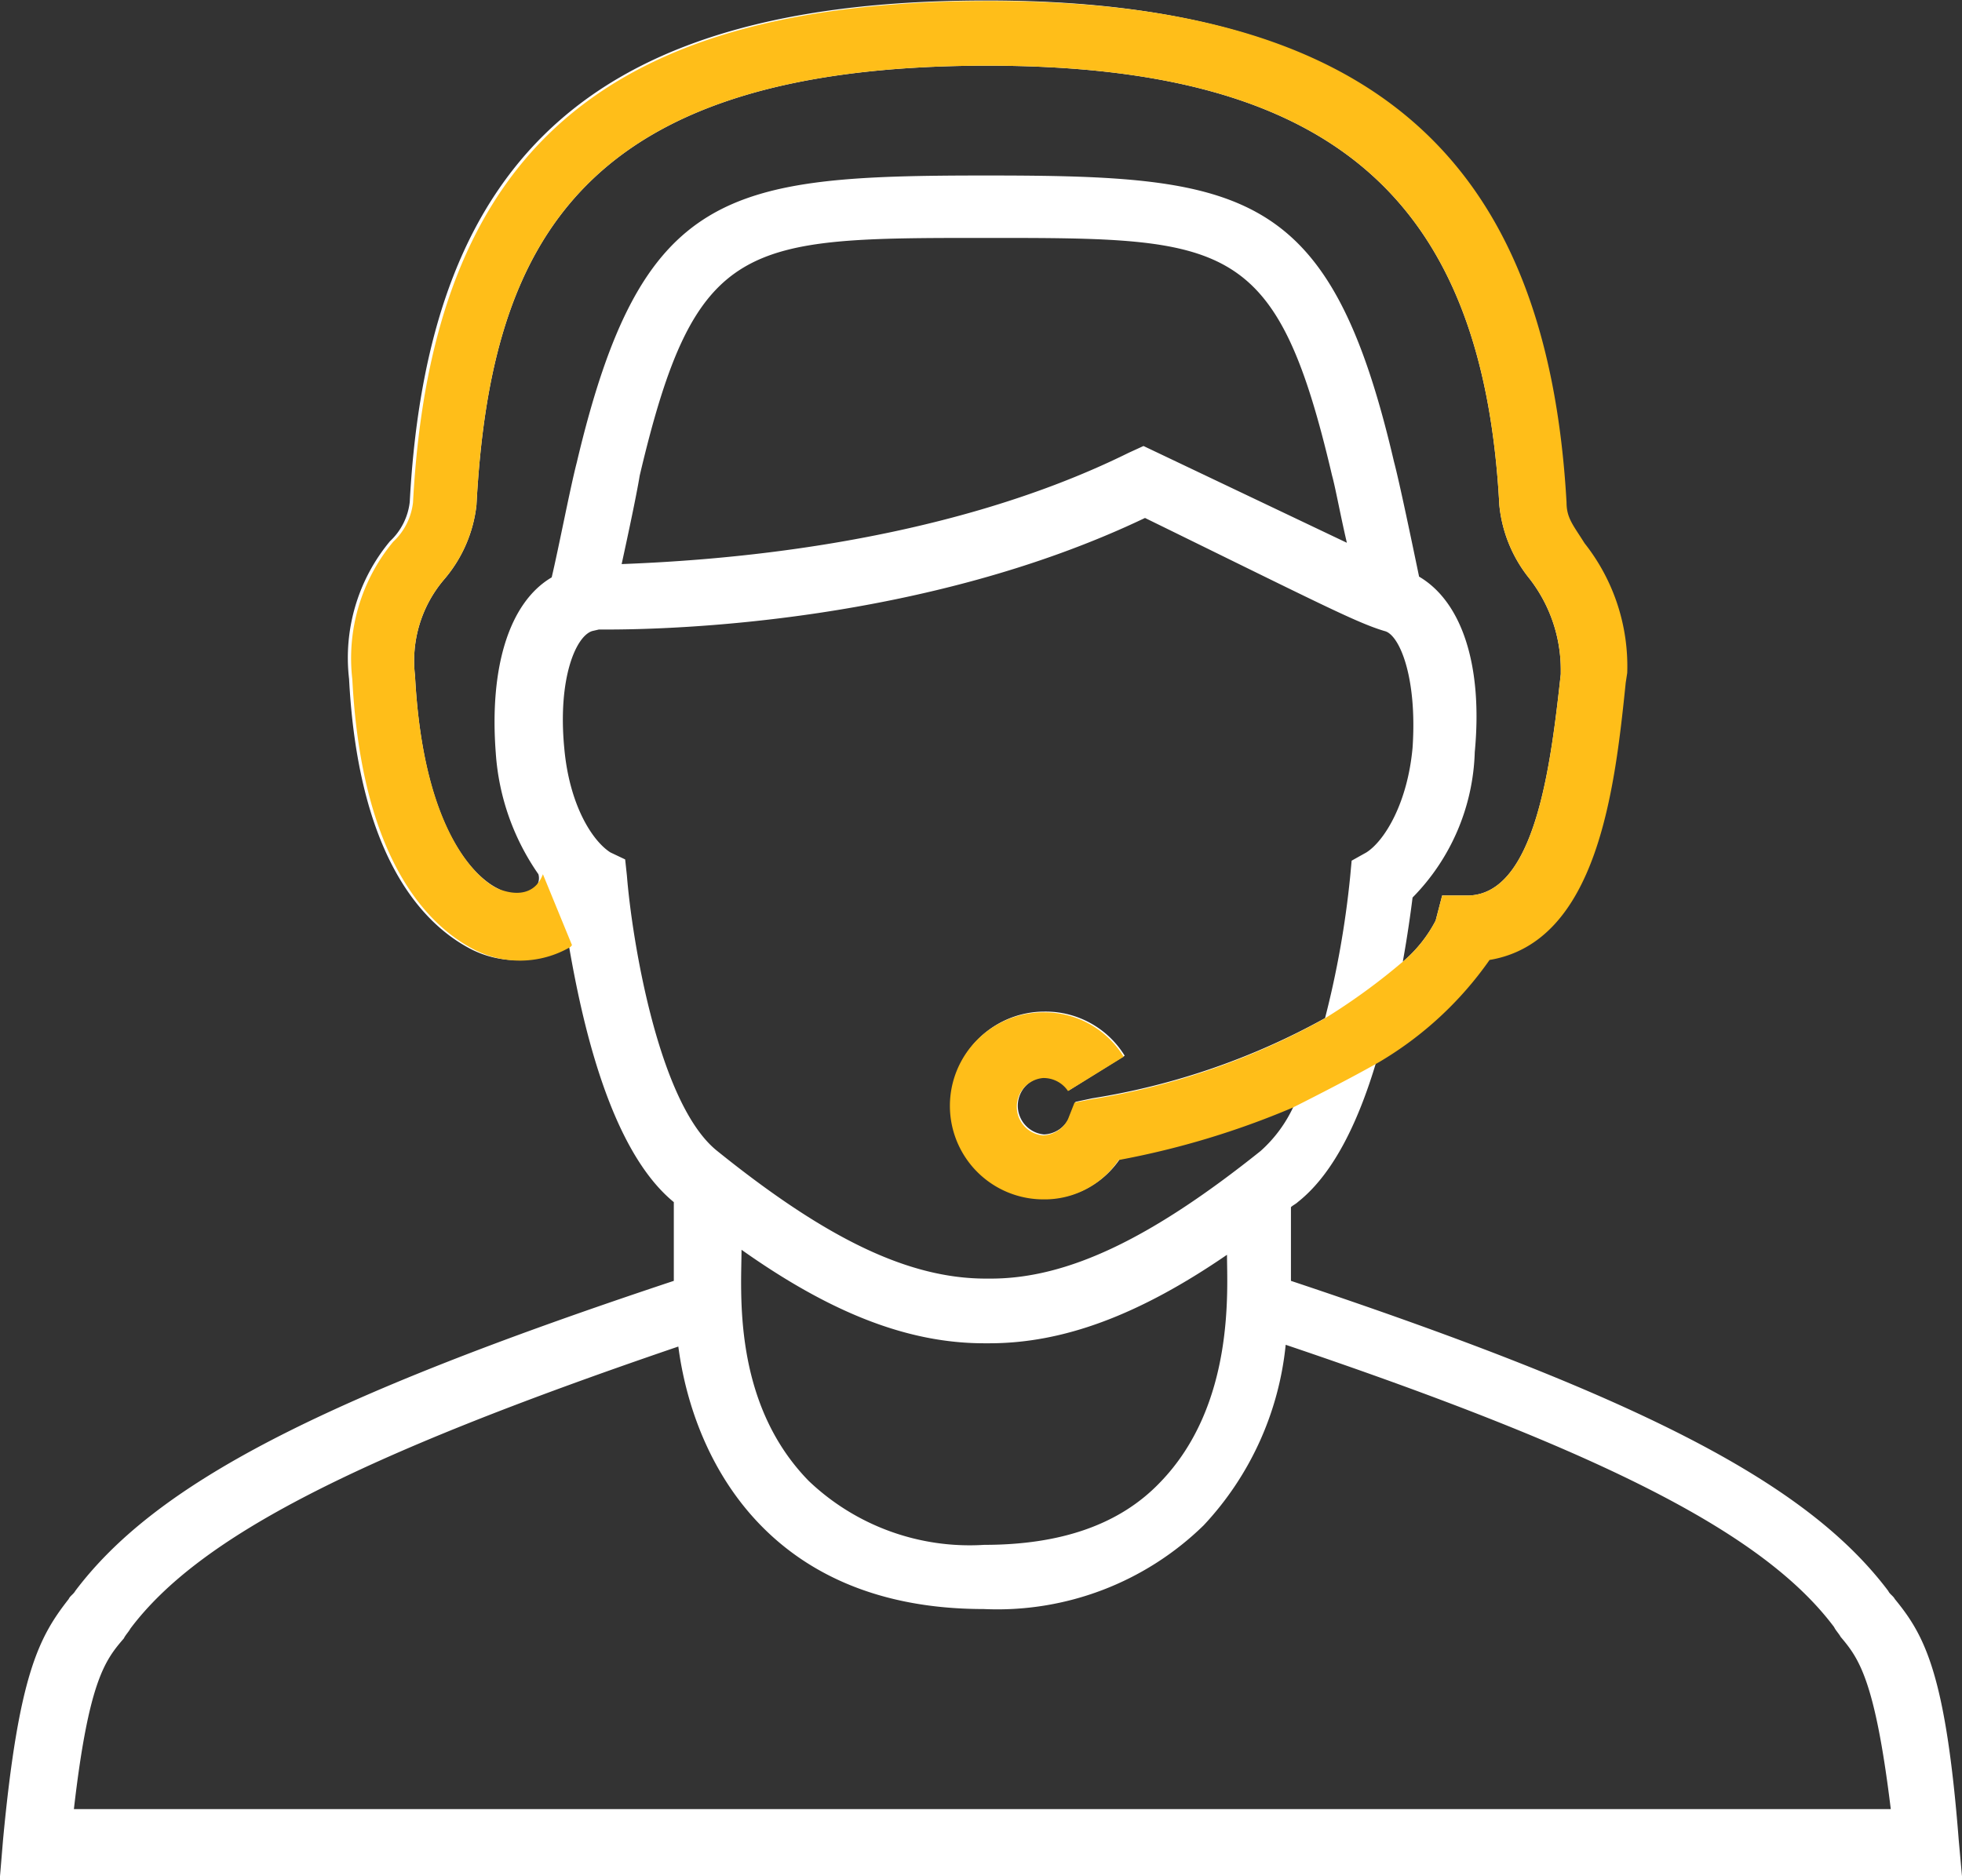
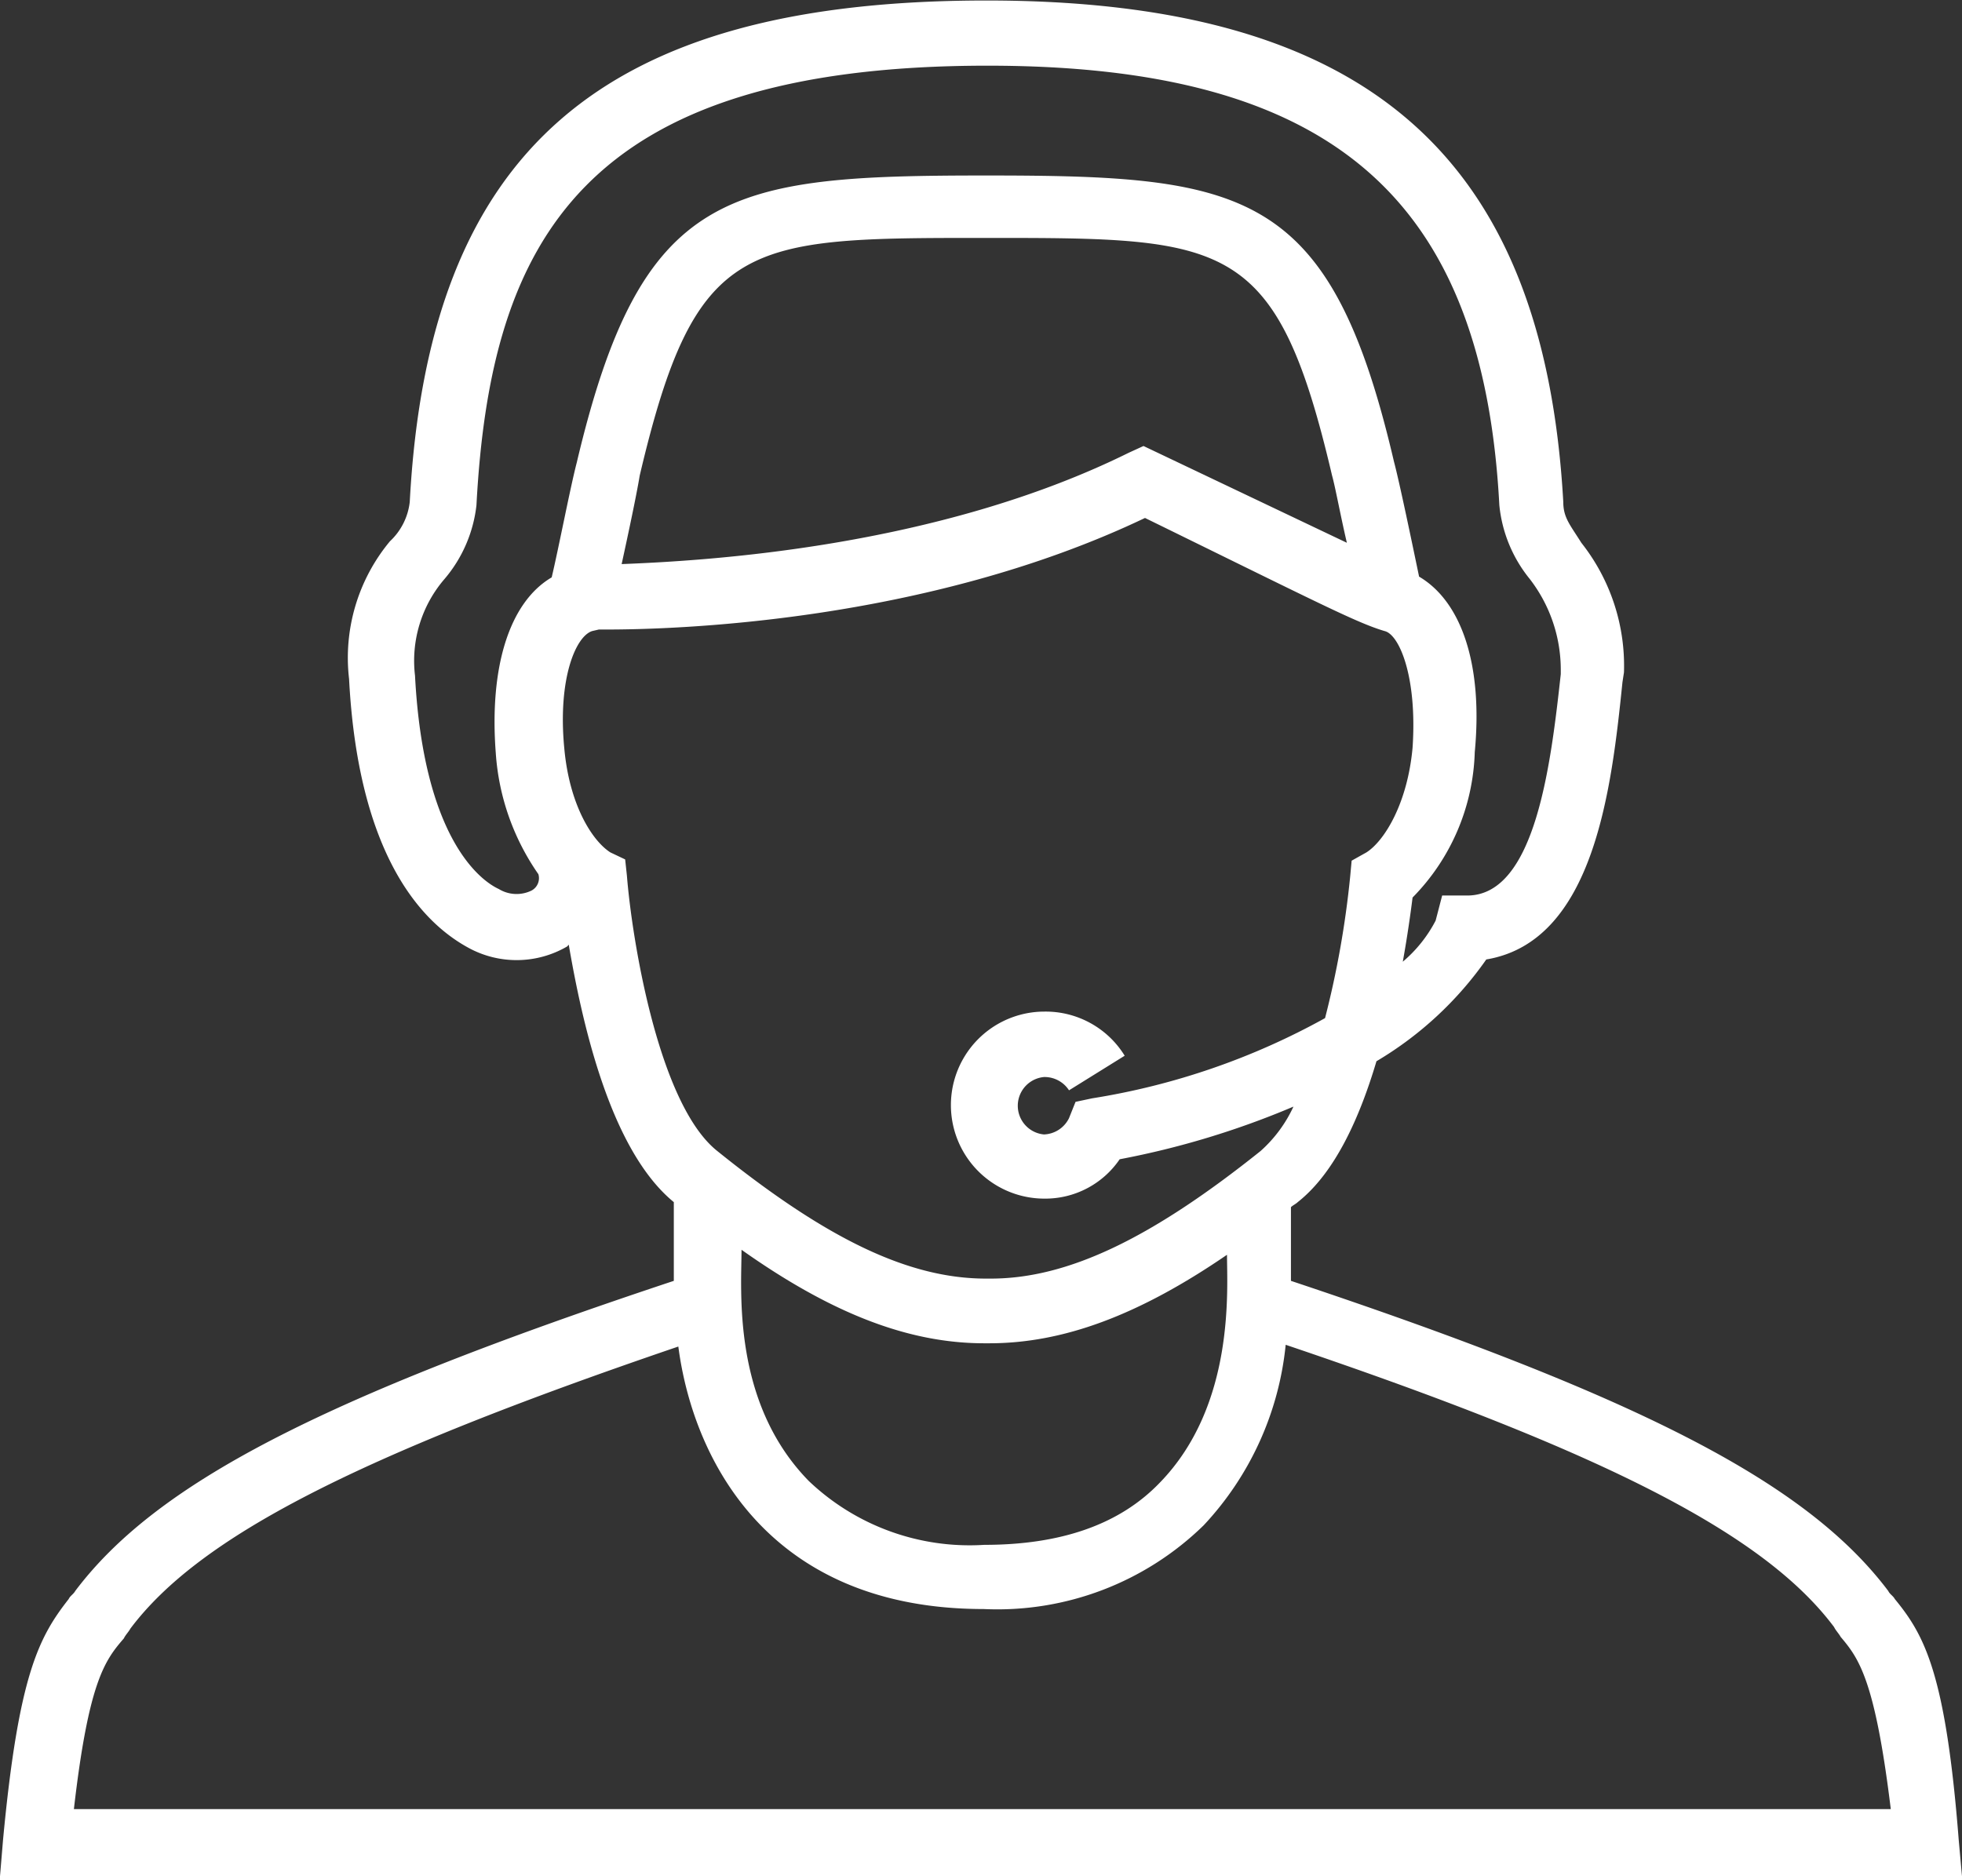
<svg xmlns="http://www.w3.org/2000/svg" viewBox="0 0 78.24 74.84">
  <rect x="0" y="0" width="78.24" height="74.84" fill="#333333" stroke="none" />
  <defs>
    <style>.cls-1{fill:#fff;}.cls-2{fill:#ffbe19;}</style>
  </defs>
  <title>icon-specialist</title>
  <g id="Layer_2" data-name="Layer 2">
    <g id="Layer_1-2" data-name="Layer 1">
      <path class="cls-1" d="M75.56,63.78c-.07-.13-.2-.19-.26-.32-3.21-4.26-9.69-7.66-23.82-12.37V48.15c.07-.07.2-.13.27-.2,1.5-1.18,2.48-3.4,3.14-5.62a14.14,14.14,0,0,0,4.38-4.06c4.32-.72,5-6.87,5.43-11.06l.06-.39a7.91,7.91,0,0,0-1.7-5.17c-.45-.72-.72-1-.72-1.63-.78-13.81-7.85-20-23-20-15.38,0-22.25,6-23,20a2.53,2.53,0,0,1-.79,1.57,7.27,7.27,0,0,0-1.63,5.49c.39,7.46,3.2,9.88,4.77,10.73a4,4,0,0,0,3.93-.06l.06-.07c.53,3.08,1.64,8.18,4.19,10.27h0v3.14C12.69,55.8,6.21,59.2,3,63.46c-.07.13-.2.19-.26.32-1.18,1.51-2,3-2.62,9.62L0,74.84H78.24l-.13-1.44C77.59,66.73,76.74,65.22,75.56,63.78ZM21.2,35.52a1.36,1.36,0,0,1-1.31-.06c-.72-.33-3-2-3.34-8.51a5,5,0,0,1,1.18-3.86A5.48,5.48,0,0,0,19,20.15C19.56,9.62,23.22,2.62,39.38,2.62c13.67,0,19.76,5.23,20.41,17.53A5.52,5.52,0,0,0,61,23.09a5.92,5.92,0,0,1,1.24,3.6v.2c-.39,3.53-1,8.83-3.73,8.83h-1l-.26,1a5.41,5.41,0,0,1-1.31,1.64c.19-1.05.32-2,.39-2.56A8.62,8.62,0,0,0,58.81,30c.33-3.47-.52-6-2.22-7-.26-1.25-.79-3.8-1-4.58C53.05,7.52,49.65,7,39.32,7S25.58,7.52,23,18.45c-.26,1-.72,3.4-1,4.58-1.7,1-2.49,3.6-2.23,7a9.57,9.57,0,0,0,1.7,4.84A.56.56,0,0,1,21.2,35.52ZM53.71,21.65,45.6,17.79l-.59.27c-7.66,3.79-16.88,4.31-20.22,4.44.27-1.24.59-2.74.72-3.53,2.23-9.48,4.19-9.48,13.81-9.48s11.58,0,13.8,9.48C53.25,19.43,53.45,20.54,53.71,21.65ZM25,34.93l-.07-.65L24.34,34c-.72-.46-1.64-1.89-1.84-4.18-.26-2.75.46-4.45,1.12-4.65l.26-.06h.32c2.62,0,12.7-.27,21.46-4.45,6.94,3.4,8.44,4.18,9.55,4.51.59.13,1.31,1.83,1.12,4.65-.2,2.22-1.12,3.72-1.84,4.18l-.59.33-.06.65a37.52,37.52,0,0,1-1,5.63,28.31,28.31,0,0,1-9.29,3.2l-.66.14-.26.65a1.16,1.16,0,0,1-1,.65,1.15,1.15,0,0,1,0-2.29,1.16,1.16,0,0,1,1,.53l2.22-1.38a3.7,3.7,0,0,0-3.2-1.76,3.73,3.73,0,0,0,0,7.46,3.59,3.59,0,0,0,3-1.57,33.9,33.9,0,0,0,6.93-2.1,5.41,5.41,0,0,1-1.31,1.77C45.92,49.39,42.59,51,39.51,51h-.19c-3.08,0-6.35-1.57-10.73-5.1C26.23,44,25.19,37.35,25,34.93ZM39.25,53.58h.2c2.94,0,5.95-1.11,9.48-3.53,0,1.37.33,6-2.68,9.09-1.63,1.7-4,2.48-7,2.48h0a9.3,9.3,0,0,1-7-2.55c-3.07-3.14-2.68-7.59-2.68-9.22C33.17,52.4,36.24,53.58,39.25,53.58ZM2.94,72.22c.59-5.17,1.25-6,2-6.87.06-.13.19-.26.26-.39,2.75-3.66,9-6.87,21.85-11.25.59,4.51,3.6,10.47,12.17,10.47h0A11.77,11.77,0,0,0,48,60.84a12.32,12.32,0,0,0,3.27-7.2C64.18,58,70.39,61.23,73.14,64.9c.06.13.19.26.26.39.72.85,1.37,1.7,2,6.87H2.94Z" />
-       <path class="cls-2" d="M21.65,34.87c-.32.85-1.11.85-1.76.59s-3-2-3.34-8.51a5,5,0,0,1,1.18-3.86A5.48,5.48,0,0,0,19,20.15C19.56,9.62,23.22,2.62,39.38,2.62c13.67,0,19.76,5.23,20.41,17.53A5.52,5.52,0,0,0,61,23.09a5.92,5.92,0,0,1,1.24,3.6v.2c-.39,3.53-1,8.83-3.73,8.83h-1l-.26,1a5.41,5.41,0,0,1-1.31,1.64,25.12,25.12,0,0,1-3.14,2.28,28.07,28.07,0,0,1-9.29,3.21l-.66.13-.26.66a1.16,1.16,0,0,1-1,.65,1.15,1.15,0,0,1,0-2.29,1.17,1.17,0,0,1,1,.52l2.22-1.37a3.71,3.71,0,0,0-3.2-1.77,3.73,3.73,0,1,0,0,7.46,3.56,3.56,0,0,0,3-1.57,33.23,33.23,0,0,0,6.94-2.09s2.22-1.11,3.47-1.83a14.14,14.14,0,0,0,4.38-4.06c4.32-.72,5-6.87,5.43-11.06l.06-.39a7.91,7.91,0,0,0-1.7-5.17c-.45-.72-.72-1-.72-1.63-.78-13.81-7.85-20-23-20-15.38,0-22.25,6-23,20a2.53,2.53,0,0,1-.79,1.57,7.27,7.27,0,0,0-1.63,5.49c.39,7.46,3.2,9.88,4.77,10.73a4,4,0,0,0,3.93-.06l.06-.07Z" />
    </g>
  </g>
</svg>